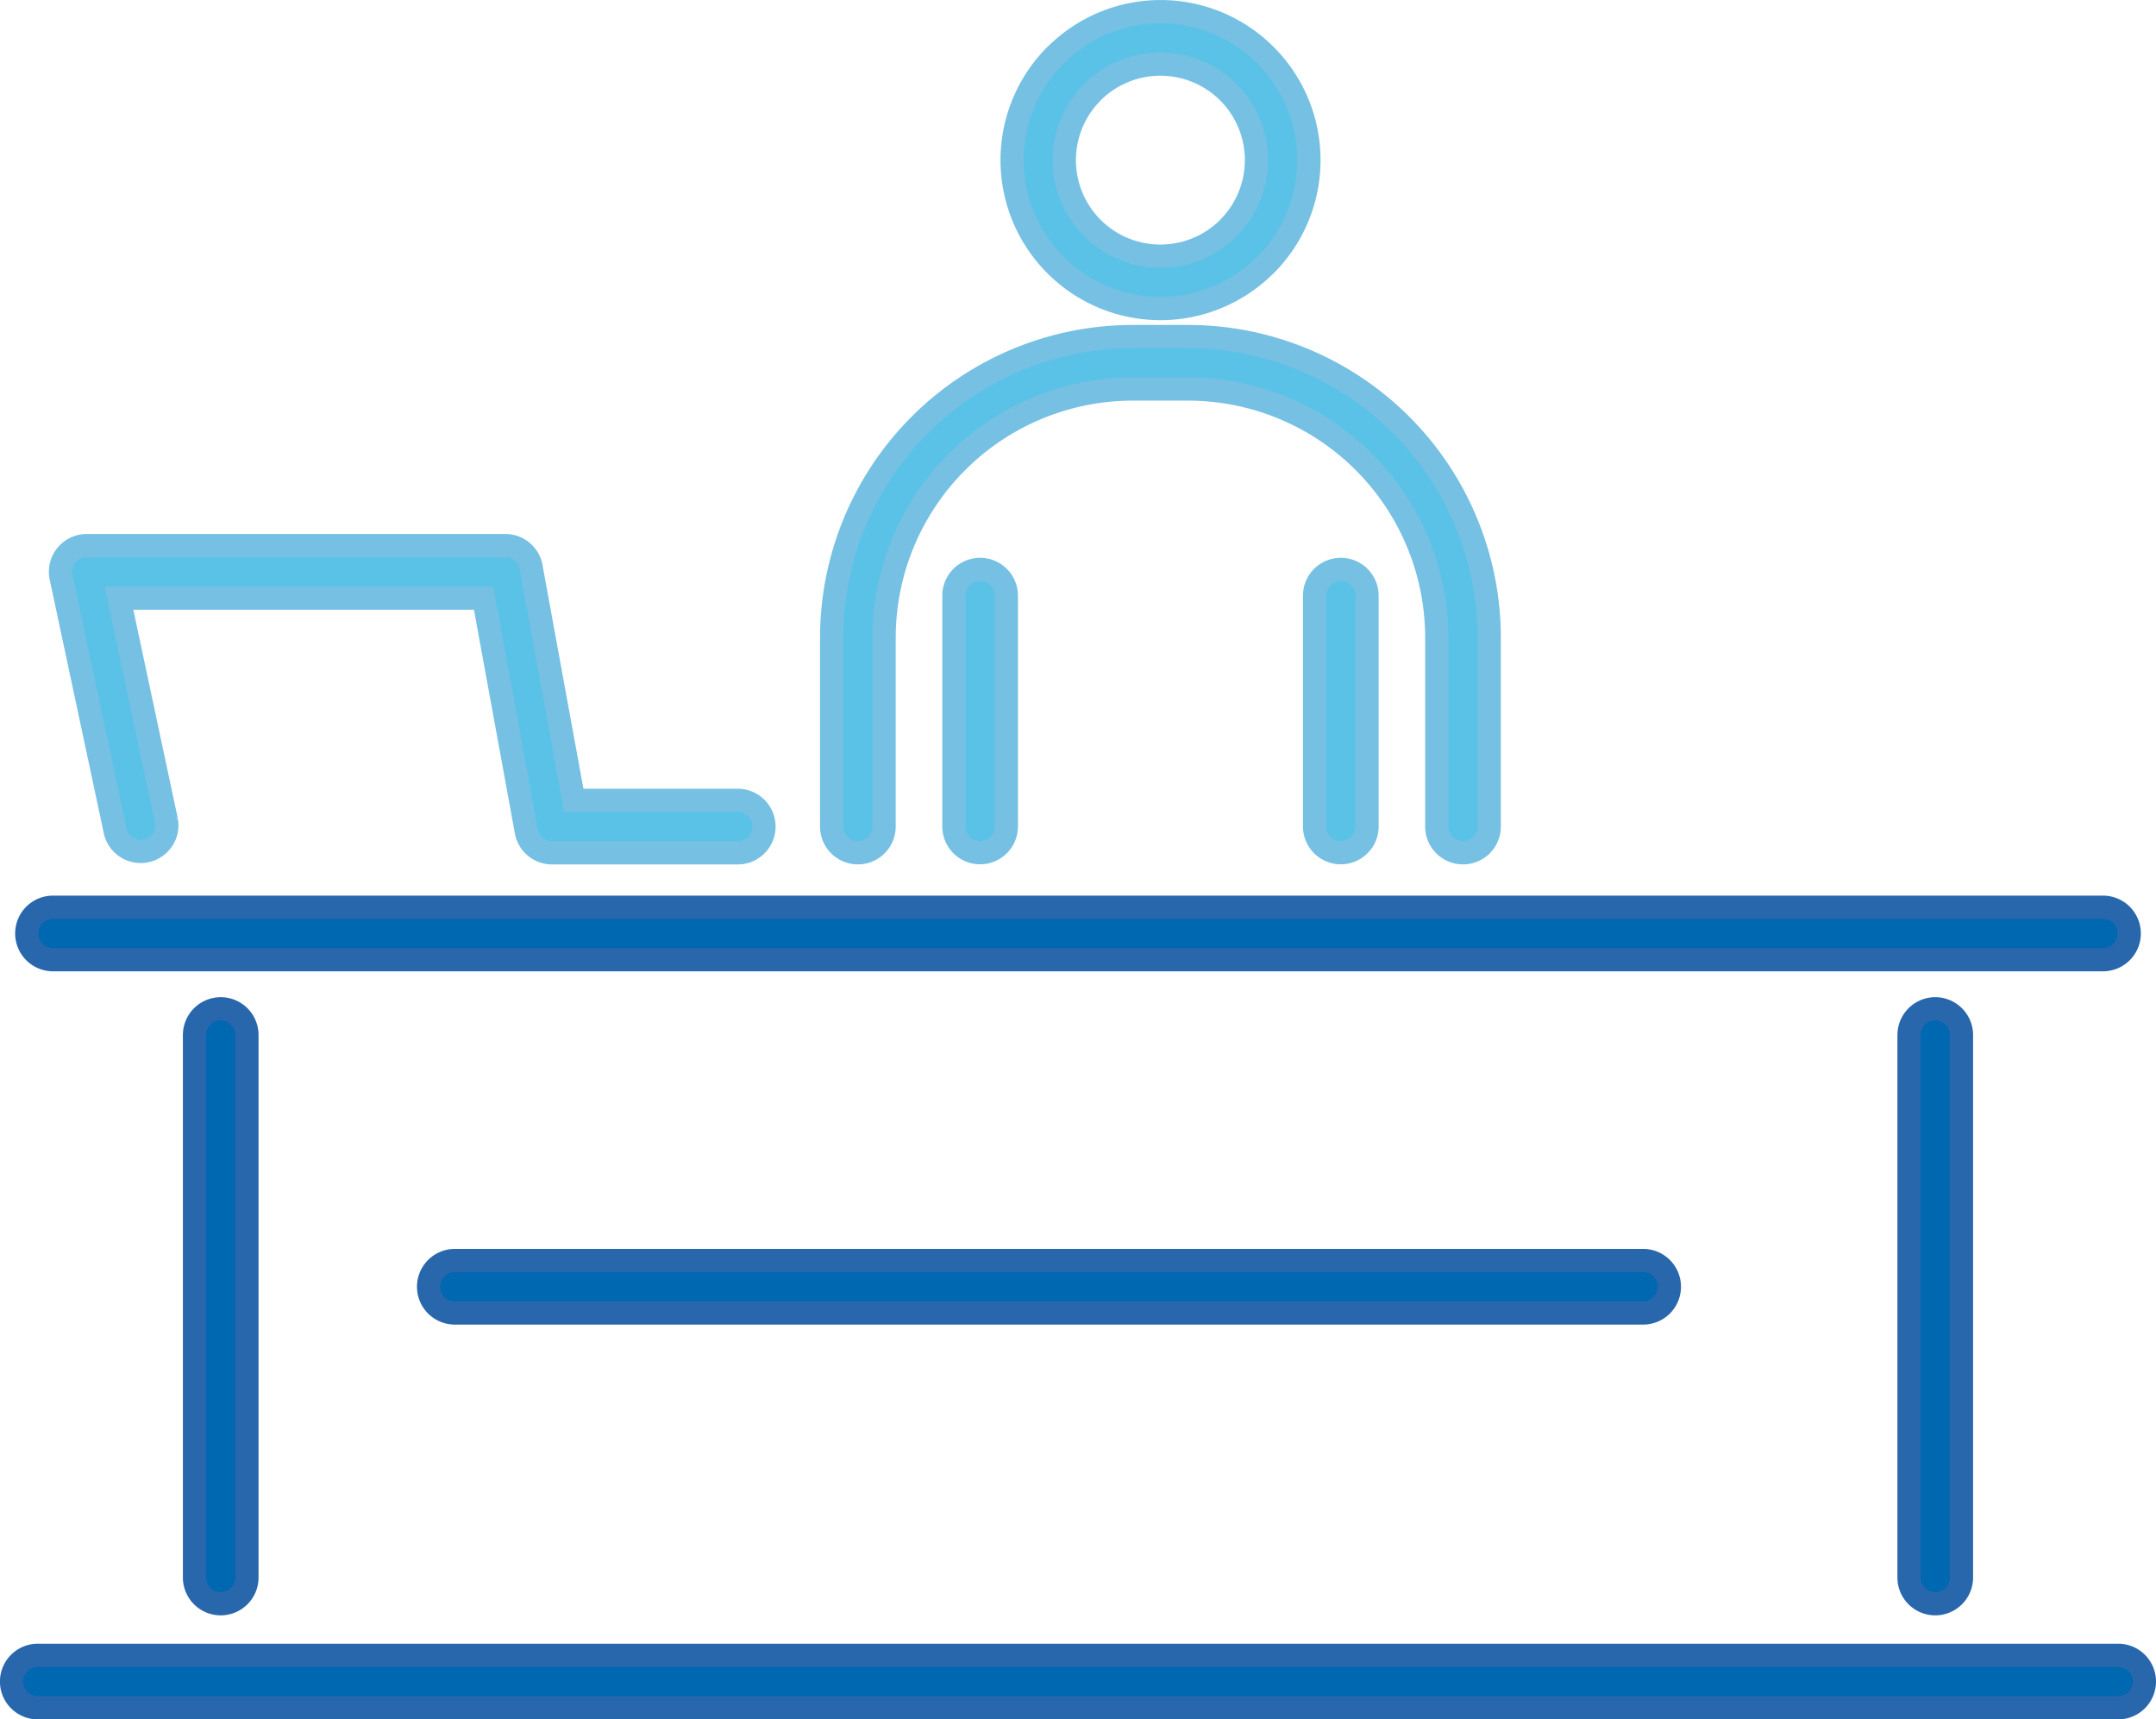
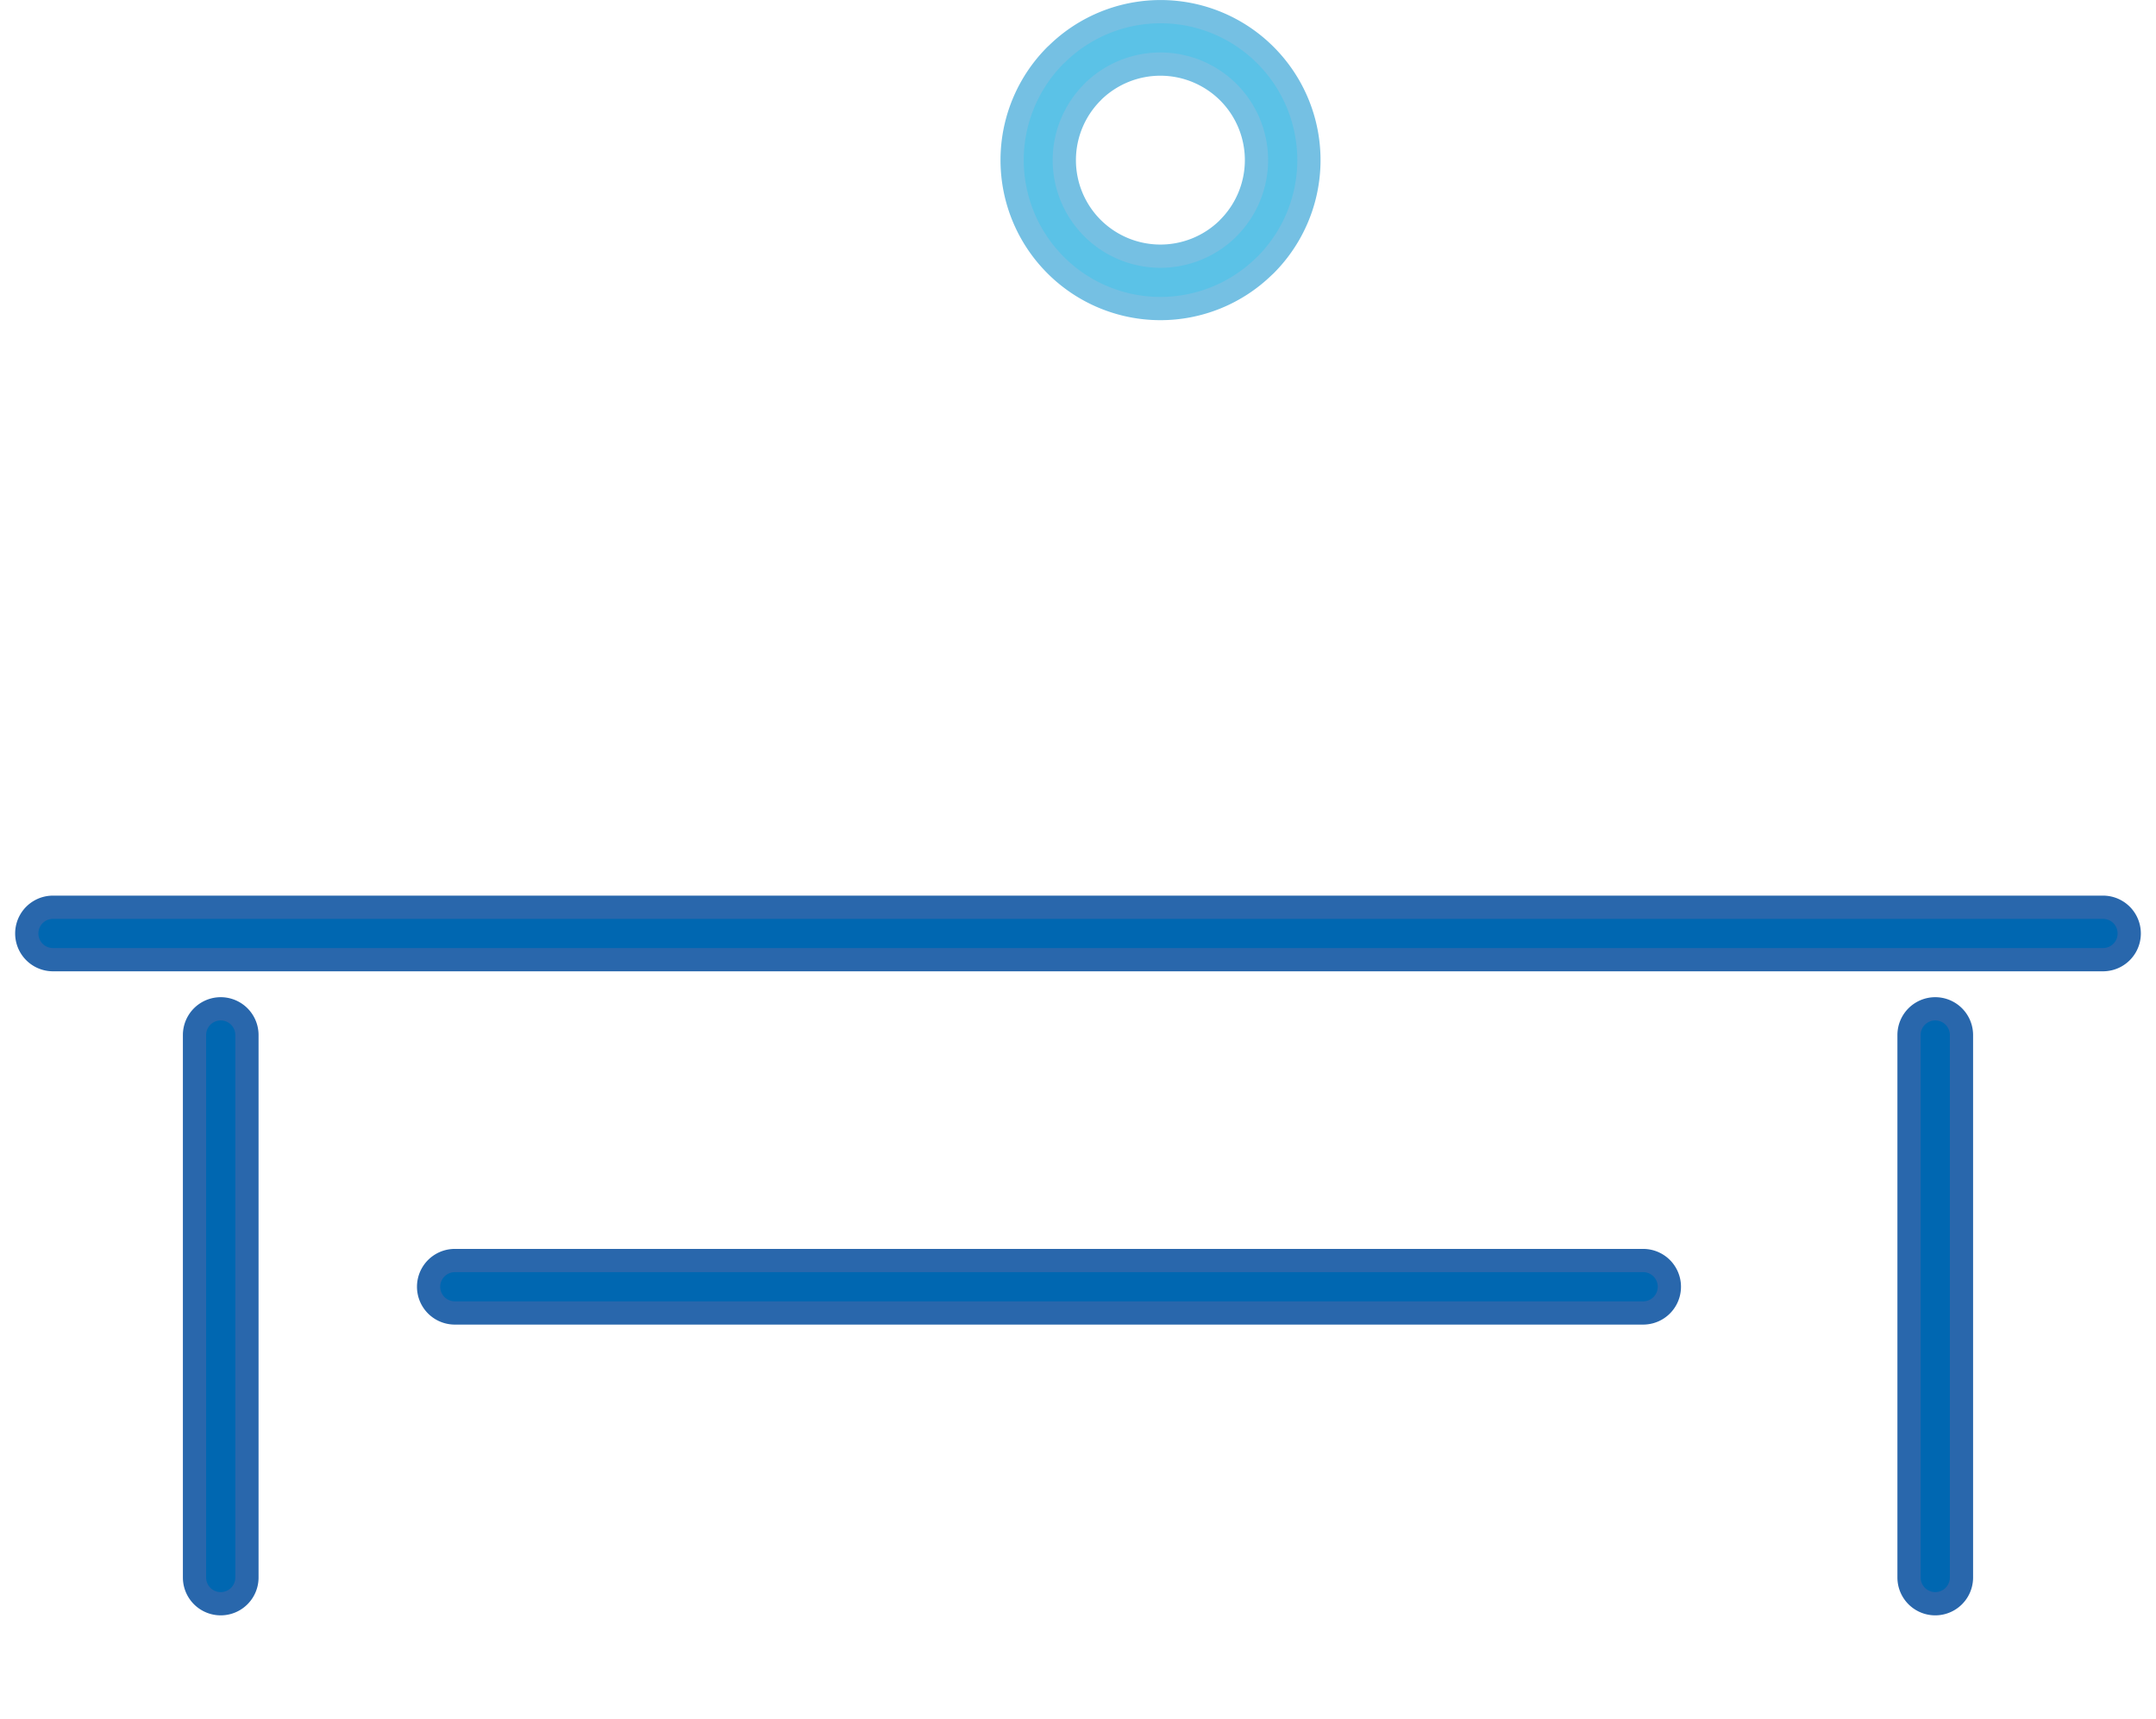
<svg xmlns="http://www.w3.org/2000/svg" width="92.774" height="73.976" viewBox="0 0 92.774 73.976">
  <g id="Group_74601" data-name="Group 74601" transform="translate(-481.174 -123.428)">
    <path id="Path_53441" data-name="Path 53441" d="M585.011,276.878a1.128,1.128,0,1,1,0,2.256H533.876a1.128,1.128,0,1,1,0-2.256Z" transform="translate(-33.131 -99.216)" fill="#0067b1" stroke="#2967ac" stroke-width="1" fill-rule="evenodd" />
-     <path id="Path_53442" data-name="Path 53442" d="M492.22,201.176a1.126,1.126,0,0,1-2.2.467l-2.338-10.961a1.126,1.126,0,0,1,1.1-1.36l18.019,0a1.129,1.129,0,0,1,1.122,1.017l1.82,9.944H516.8a1.128,1.128,0,1,1,0,2.256h-7.992v0a1.124,1.124,0,0,1-1.106-.922l-1.837-10.036H490.173l2.047,9.6Z" transform="translate(-3.88 -42.419)" fill="#5bc2e7" stroke="#75c0e3" stroke-width="1" fill-rule="evenodd" />
-     <path id="Path_53443" data-name="Path 53443" d="M572.32,325.23a1.128,1.128,0,0,1,0,2.256H482.8a1.128,1.128,0,0,1,0-2.256Z" transform="translate(0 -130.582)" fill="#0067b1" stroke="#2967ac" stroke-width="1" fill-rule="evenodd" />
    <path id="Path_53444" data-name="Path 53444" d="M572.871,233.612a1.128,1.128,0,1,1,0,2.256H484.657a1.128,1.128,0,0,1,0-2.256Z" transform="translate(-1.203 -71.15)" fill="#0067b1" stroke="#2967ac" stroke-width="1" fill-rule="evenodd" />
    <path id="Path_53445" data-name="Path 53445" d="M504.077,247.181a1.128,1.128,0,1,1,2.256,0v23.34a1.128,1.128,0,0,1-2.256,0v-23.34Z" transform="translate(-14.533 -79.221)" fill="#0067b1" stroke="#2967ac" stroke-width="1" fill-rule="evenodd" />
    <path id="Path_53446" data-name="Path 53446" d="M714.079,247.181a1.128,1.128,0,1,1,2.256,0v23.34a1.128,1.128,0,0,1-2.256,0v-23.34Z" transform="translate(-150.758 -79.221)" fill="#0067b1" stroke="#2967ac" stroke-width="1" fill-rule="evenodd" />
-     <path id="Path_53447" data-name="Path 53447" d="M584.374,184.807a1.128,1.128,0,1,1-2.256,0v-8.152a12.965,12.965,0,0,1,12.929-12.929h2.437a12.964,12.964,0,0,1,12.929,12.929v8.152a1.128,1.128,0,1,1-2.256,0v-8.152a10.707,10.707,0,0,0-10.673-10.673h-2.437a10.707,10.707,0,0,0-10.673,10.673v8.152Z" transform="translate(-65.157 -25.817)" fill="#5bc2e7" stroke="#75c0e3" stroke-width="1" fill-rule="evenodd" />
-     <path id="Path_53448" data-name="Path 53448" d="M641.268,193.37V203.3a1.128,1.128,0,1,0,2.256,0V193.37a1.128,1.128,0,1,0-2.256,0Z" transform="translate(-103.526 -44.314)" fill="#5bc2e7" stroke="#75c0e3" stroke-width="1" fill-rule="evenodd" />
-     <path id="Path_53449" data-name="Path 53449" d="M597.089,193.37V203.3a1.128,1.128,0,1,0,2.256,0V193.37a1.128,1.128,0,1,0-2.256,0Z" transform="translate(-74.868 -44.314)" fill="#5bc2e7" stroke="#75c0e3" stroke-width="1" fill-rule="evenodd" />
    <path id="Path_53450" data-name="Path 53450" d="M615.112,125.8h0a6.376,6.376,0,0,0-8.961-.061l-.067.061a6.386,6.386,0,0,0,0,9.033h0a6.376,6.376,0,0,0,8.961.061l.067-.061a6.386,6.386,0,0,0,0-9.033Zm-1.595,7.438-.049.052a4.142,4.142,0,0,1-5.8-.05l0,0a4.132,4.132,0,0,1,0-5.843l.049-.052a4.143,4.143,0,0,1,5.8.05l0,0a4.132,4.132,0,0,1,0,5.843Z" transform="translate(-79.486)" fill="#5bc2e7" stroke="#75c0e3" stroke-width="1" fill-rule="evenodd" />
  </g>
</svg>